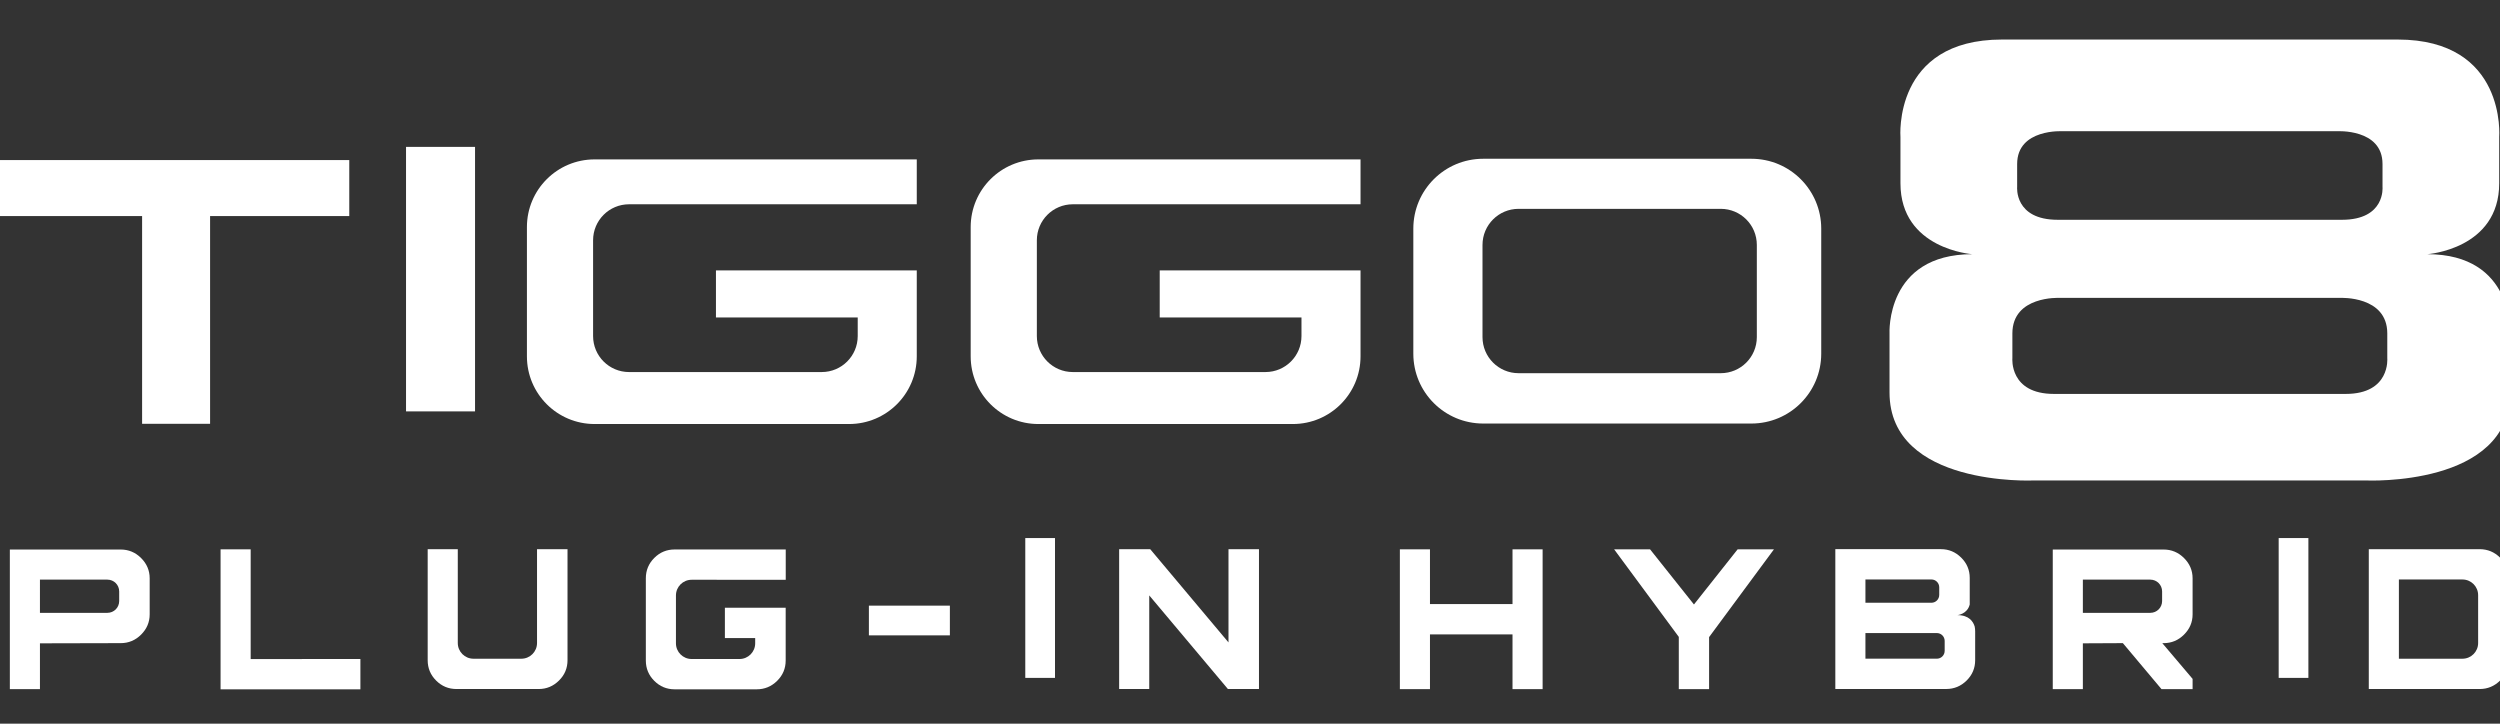
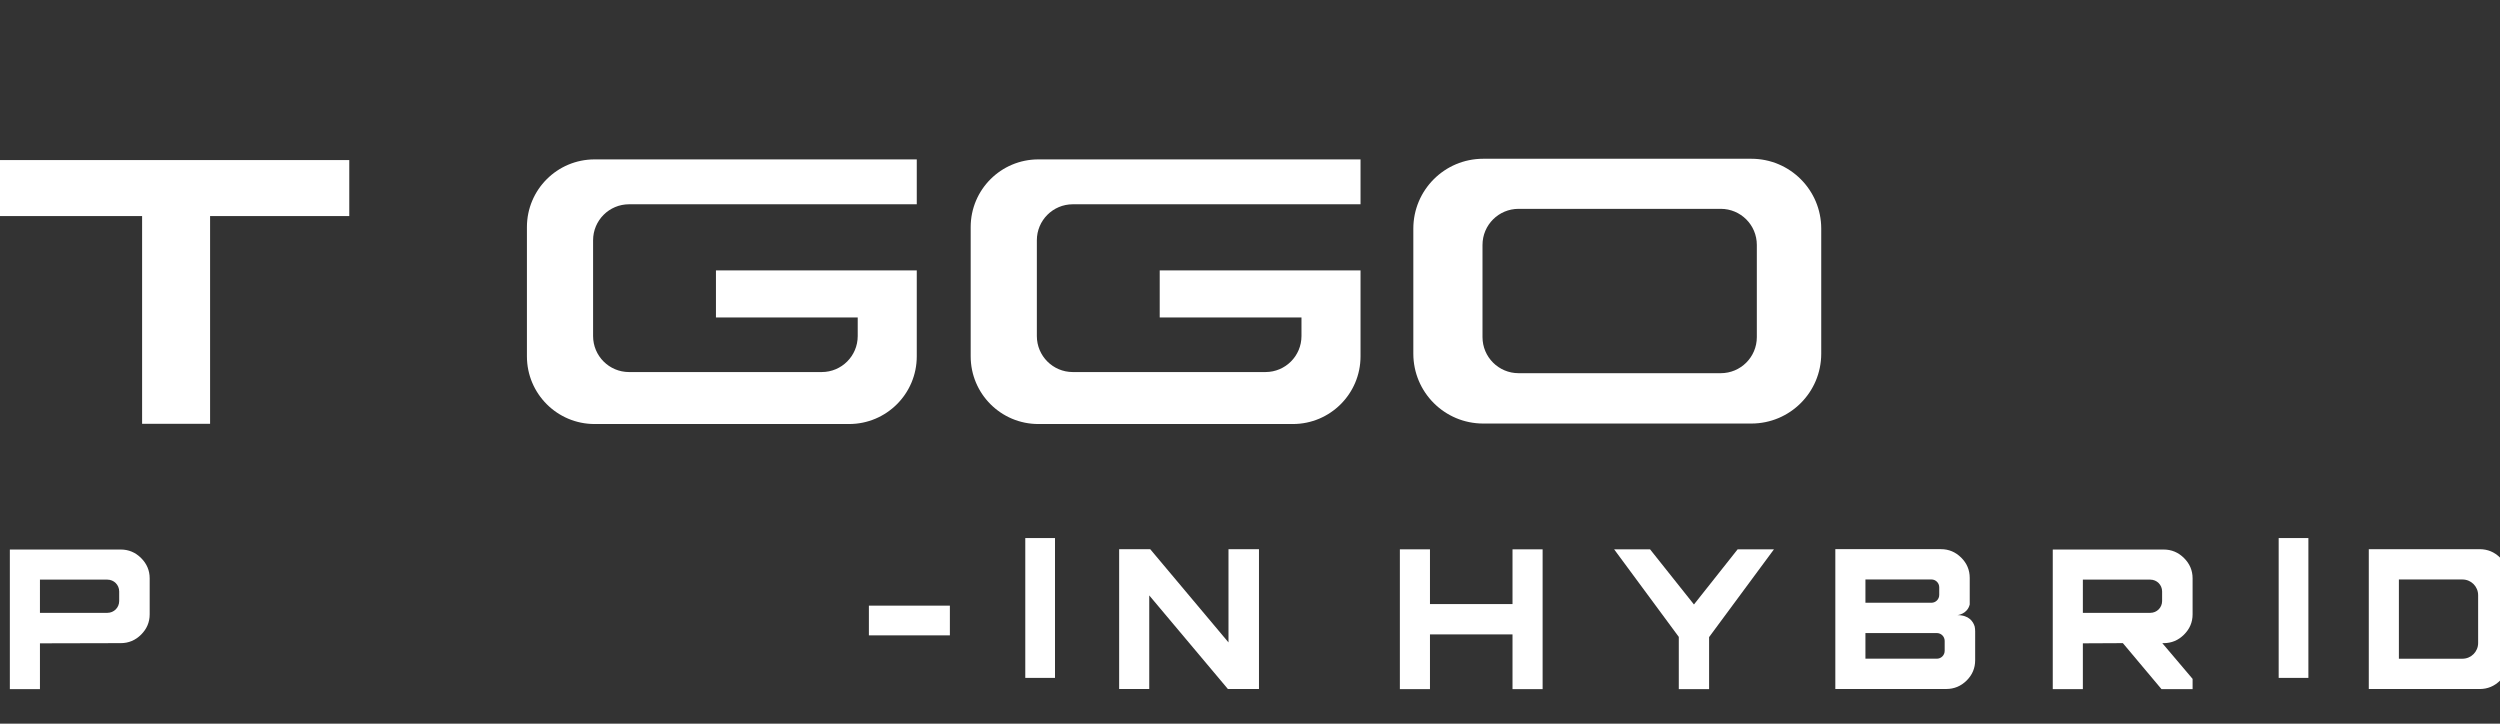
<svg xmlns="http://www.w3.org/2000/svg" xmlns:ns1="http://www.inkscape.org/namespaces/inkscape" xmlns:ns2="http://sodipodi.sourceforge.net/DTD/sodipodi-0.dtd" width="190mm" height="55mm" viewBox="0 0 190 55" version="1.1" id="svg1" ns1:export-filename="Tiggo9 logo.svg" ns1:export-xdpi="96" ns1:export-ydpi="96">
  <rect x="0" y="0" width="190" height="55" fill="#333333" stroke="none" />
  <ns2:namedview id="namedview1" pagecolor="#505050" bordercolor="#eeeeee" borderopacity="1" ns1:showpageshadow="0" ns1:pageopacity="0" ns1:pagecheckerboard="0" ns1:deskcolor="#505050" ns1:document-units="mm">
    <ns1:page x="0" y="0" width="190" height="55" id="page2" margin="0" bleed="0" />
  </ns2:namedview>
  <defs id="defs1">
    <clipPath clipPathUnits="userSpaceOnUse" id="clipPath40">
      <path d="M 0,3108.66 H 2939.412 V 0 H 0 Z" transform="translate(-270.391,-1926.033)" id="path40" />
    </clipPath>
    <clipPath clipPathUnits="userSpaceOnUse" id="clipPath42">
      <path d="M 0,3108.66 H 2939.412 V 0 H 0 Z" id="path42" />
    </clipPath>
    <clipPath clipPathUnits="userSpaceOnUse" id="clipPath44">
      <path d="M 0,3108.66 H 2939.412 V 0 H 0 Z" transform="translate(-763.834,-1920.456)" id="path44" />
    </clipPath>
    <clipPath clipPathUnits="userSpaceOnUse" id="clipPath46">
      <path d="M 0,3108.66 H 2939.412 V 0 H 0 Z" transform="translate(-538.248,-1920.456)" id="path46" />
    </clipPath>
    <clipPath clipPathUnits="userSpaceOnUse" id="clipPath48">
      <path d="M 0,3108.66 H 2939.412 V 0 H 0 Z" transform="translate(-1163.46,-1864.502)" id="path48" />
    </clipPath>
    <clipPath clipPathUnits="userSpaceOnUse" id="clipPath50">
      <path d="M 0,3108.66 H 2939.412 V 0 H 0 Z" transform="translate(-1462.811,-1835.628)" id="path50" />
    </clipPath>
    <clipPath clipPathUnits="userSpaceOnUse" id="clipPath52">
-       <path d="M 0,3108.66 H 2939.412 V 0 H 0 Z" transform="translate(-602.993,-1752.263)" id="path52" />
-     </clipPath>
+       </clipPath>
    <clipPath clipPathUnits="userSpaceOnUse" id="clipPath54">
      <path d="M 0,3108.66 H 2939.412 V 0 H 0 Z" transform="translate(-543.384,-1708.991)" id="path54" />
    </clipPath>
    <clipPath clipPathUnits="userSpaceOnUse" id="clipPath56">
      <path d="M 0,3108.66 H 2939.412 V 0 H 0 Z" transform="translate(-330.979,-1730.325)" id="path56" />
    </clipPath>
    <clipPath clipPathUnits="userSpaceOnUse" id="clipPath58">
      <path d="M 0,3108.66 H 2939.412 V 0 H 0 Z" id="path58" />
    </clipPath>
    <clipPath clipPathUnits="userSpaceOnUse" id="clipPath60">
      <path d="M 0,3108.66 H 2939.412 V 0 H 0 Z" transform="translate(-397.82,-1756.642)" id="path60" />
    </clipPath>
    <clipPath clipPathUnits="userSpaceOnUse" id="clipPath62">
      <path d="M 0,3108.66 H 2939.412 V 0 H 0 Z" id="path62" />
    </clipPath>
    <clipPath clipPathUnits="userSpaceOnUse" id="clipPath64">
      <path d="M 0,3108.66 H 2939.412 V 0 H 0 Z" id="path64" />
    </clipPath>
    <clipPath clipPathUnits="userSpaceOnUse" id="clipPath66">
      <path d="M 0,3108.66 H 2939.412 V 0 H 0 Z" transform="translate(-1369.485,-1730.325)" id="path66" />
    </clipPath>
    <clipPath clipPathUnits="userSpaceOnUse" id="clipPath68">
      <path d="M 0,3108.66 H 2939.412 V 0 H 0 Z" transform="translate(-1530.13,-1708.991)" id="path68" />
    </clipPath>
    <clipPath clipPathUnits="userSpaceOnUse" id="clipPath70">
      <path d="M 0,3108.66 H 2939.412 V 0 H 0 Z" transform="translate(-894.884,-1709.311)" id="path70" />
    </clipPath>
    <clipPath clipPathUnits="userSpaceOnUse" id="clipPath72">
      <path d="M 0,3108.66 H 2939.412 V 0 H 0 Z" transform="translate(-1258.953,-1705.018)" id="path72" />
    </clipPath>
    <clipPath clipPathUnits="userSpaceOnUse" id="clipPath74">
      <path d="M 0,3108.66 H 2939.412 V 0 H 0 Z" transform="translate(-1039.267,-1728.794)" id="path74" />
    </clipPath>
    <clipPath clipPathUnits="userSpaceOnUse" id="clipPath76">
      <path d="M 0,3108.66 H 2939.412 V 0 H 0 Z" transform="translate(-1131.496,-1728.597)" id="path76" />
    </clipPath>
  </defs>
  <g ns1:label="Warstwa 1" ns1:groupmode="layer" id="layer1">
    <path id="path39" d="m 0,0 h 71.999 v -105.241 h 34.446 V 0 h 70.52 V 28.387 H 0 Z" style="fill:#ffffff;fill-opacity:1;fill-rule:nonzero;stroke:none" transform="matrix(0.15,0,0,-0.15,0,16.422)" clip-path="url(#clipPath40)" />
-     <path id="path41" d="m 475.223,1820.723 h 34.961 v 134.015 h -34.961 z" style="fill:#ffffff;fill-opacity:1;fill-rule:nonzero;stroke:none" transform="matrix(0.15,0,0,-0.15,-40.425,304.374)" clip-path="url(#clipPath42)" />
    <path id="path43" d="M 0,0 V -65.518 C 0,-84.45 15.348,-99.799 34.282,-99.799 h 128.959 c 18.933,0 34.281,15.349 34.281,34.281 v 43.554 H 167.601 157.426 95.774 v -23.83 h 71.827 v -9.447 c 0,-10.067 -8.16,-18.227 -18.226,-18.227 H 51.751 c -10.067,0 -18.227,8.16 -18.227,18.227 v 48.555 c 0,10.067 8.16,18.227 18.227,18.227 h 105.675 10.175 29.921 v 22.74 H 34.282 C 15.348,34.281 0,18.933 0,0" style="fill:#ffffff;fill-opacity:1;fill-rule:nonzero;stroke:none" transform="matrix(0.15,0,0,-0.15,73.772,17.256)" clip-path="url(#clipPath44)" />
    <path id="path45" d="M 0,0 V -65.518 C 0,-84.45 15.348,-99.799 34.282,-99.799 h 128.959 c 18.933,0 34.281,15.349 34.281,34.281 v 43.554 H 167.601 157.426 95.774 v -23.83 h 71.827 v -9.447 c 0,-10.067 -8.16,-18.227 -18.226,-18.227 H 51.751 c -10.067,0 -18.227,8.16 -18.227,18.227 v 48.555 c 0,10.067 8.16,18.227 18.227,18.227 h 105.675 10.175 29.921 v 22.74 H 34.282 C 15.348,34.281 0,18.933 0,0" style="fill:#ffffff;fill-opacity:1;fill-rule:nonzero;stroke:none" transform="matrix(0.15,0,0,-0.15,40.046,17.256)" clip-path="url(#clipPath46)" />
    <path id="path47" d="m 0,0 c 0,-10.089 -8.179,-18.268 -18.268,-18.268 h -102.455 c -10.089,0 -18.268,8.179 -18.268,18.268 v 46.733 c 0,10.089 8.179,18.268 18.268,18.268 H -18.268 C -8.179,65.001 0,56.822 0,46.733 Z m -2.753,90.375 h -135.902 c -19.543,0 -35.386,-15.843 -35.386,-35.386 V -8.394 c 0,-19.543 15.843,-35.385 35.386,-35.385 H -2.753 c 19.543,0 35.386,15.842 35.386,35.385 v 63.383 c 0,19.543 -15.843,35.386 -35.386,35.386" style="fill:#ffffff;fill-opacity:1;fill-rule:nonzero;stroke:none" transform="matrix(0.15,0,0,-0.15,133.519,25.622)" clip-path="url(#clipPath48)" />
-     <path id="path49" d="m 0,0 h -147.813 c -22.692,0 -21.071,18.05 -21.071,18.05 v 12.589 c 0,19.163 23.775,18.018 23.775,18.018 H -2.703 c 0,0 23.775,1.145 23.775,-18.018 V 18.05 C 21.072,18.05 22.693,0 0,0 m -166.466,104.875 v 11.609 c 0,18.082 23.225,16.616 23.225,16.616 h 138.67 c 0,0 23.224,1.466 23.224,-16.616 v -11.609 c 0,0 1.584,-16.647 -20.585,-16.647 h -143.947 c -22.17,0 -20.587,16.647 -20.587,16.647 M 41.352,70.796 c 0,0 36.422,2.475 36.422,35.928 v 23.394 c 0,0 3.959,49.437 -51.465,49.437 H -174.12 c -55.425,0 -51.466,-49.437 -51.466,-49.437 v -23.394 c 0,-33.453 36.422,-35.928 36.422,-35.928 -44.049,0 -41.965,-40.14 -41.965,-40.14 V 0.718 c 0,-47.86 72.844,-44.569 72.844,-44.569 H 10.473 c 0,0 72.844,-3.291 72.844,44.569 v 29.938 c 0,0 2.085,40.14 -41.965,40.14" style="fill:#ffffff;fill-opacity:1;fill-rule:nonzero;stroke:none" transform="matrix(0.15,0,0,-0.15,178.273,29.938)" clip-path="url(#clipPath50)" />
    <path id="path51" d="m 0,0 c -2.854,-2.854 -4.28,-6.282 -4.28,-10.283 v -41.722 c 0,-4.003 1.426,-7.43 4.28,-10.283 2.854,-2.854 6.281,-4.28 10.283,-4.28 h 41.624 c 4,0 7.444,1.426 10.332,4.28 2.886,2.853 4.33,6.28 4.33,10.283 v 26.765 h -30.8 V -40.591 H 51.12 v -2.681 c 0,-4.388 -3.558,-7.946 -7.946,-7.946 H 18.917 c -4.388,0 -7.945,3.558 -7.945,7.946 v 24.256 c 0,4.388 3.557,7.946 7.945,7.946 H 66.598 V 4.28 H 10.283 C 6.281,4.28 2.854,2.854 0,0" style="fill:#ffffff;fill-opacity:1;fill-rule:nonzero;stroke:none" transform="matrix(0.15,0,0,-0.15,49.726,42.402)" clip-path="url(#clipPath52)" />
-     <path id="path53" d="m 0,0 c 0,-4.388 -3.557,-7.945 -7.945,-7.945 h -24.257 c -4.388,0 -7.946,3.557 -7.946,7.945 V 47.553 H -55.4 V -8.732 c 0,-4.003 1.427,-7.43 4.28,-10.284 2.854,-2.853 6.281,-4.28 10.283,-4.28 H 0.886 c 3.936,0 7.346,1.427 10.233,4.28 2.886,2.854 4.33,6.281 4.33,10.284 V 47.553 H 0 Z" style="fill:#ffffff;fill-opacity:1;fill-rule:nonzero;stroke:none" transform="matrix(0.15,0,0,-0.15,40.814,48.871)" clip-path="url(#clipPath54)" />
    <path id="path55" d="m 0,0 c 0,-3.291 -2.668,-5.959 -5.959,-5.959 h -30.942 -3.247 V 10.867 H -5.959 C -2.668,10.867 0,8.199 0,4.908 Z M 0.787,26.119 H -55.4 v -70.75 h 15.252 v 23.223 l 40.935,0.097 c 4.001,0 7.445,1.443 10.332,4.331 2.886,2.885 4.33,6.297 4.33,10.234 v 18.302 c 0,3.936 -1.444,7.346 -4.33,10.234 -2.887,2.886 -6.331,4.329 -10.332,4.329" style="fill:#ffffff;fill-opacity:1;fill-rule:nonzero;stroke:none" transform="matrix(0.15,0,0,-0.15,9.058,45.682)" clip-path="url(#clipPath56)" />
    <path id="path57" d="m 788.977,1685.695 h 15.055 v 70.849 h -15.055 z" style="fill:#ffffff;fill-opacity:1;fill-rule:nonzero;stroke:none" transform="matrix(0.15,0,0,-0.15,-40.425,304.374)" clip-path="url(#clipPath58)" />
-     <path id="path59" d="m 0,0 h -15.252 v -70.947 h 70.849 v 15.35 H 0 Z" style="fill:#ffffff;fill-opacity:1;fill-rule:nonzero;stroke:none" transform="matrix(0.15,0,0,-0.15,19.051,41.747)" clip-path="url(#clipPath60)" />
    <path id="path61" d="M 709.737,1707.244 H 750.77 V 1722.3 H 709.737 Z" style="fill:#ffffff;fill-opacity:1;fill-rule:nonzero;stroke:none" transform="matrix(0.15,0,0,-0.15,-40.425,304.374)" clip-path="url(#clipPath62)" />
    <path id="path63" d="m 1424.026,1685.695 h 15.055 v 70.849 h -15.055 z" style="fill:#ffffff;fill-opacity:1;fill-rule:nonzero;stroke:none" transform="matrix(0.15,0,0,-0.15,-40.425,304.374)" clip-path="url(#clipPath64)" />
    <path id="path65" d="m 0,0 c 0,-3.292 -2.668,-5.959 -5.959,-5.959 h -30.942 -3.247 V 10.867 H -5.959 C -2.668,10.867 0,8.199 0,4.908 Z M 0.787,26.119 H -55.4 v -70.75 h 15.252 v 23.223 l 20.271,0.097 19.582,-23.32 h 15.744 v 5.215 L 0.098,-21.311 h 0.689 c 4.001,0 7.445,1.443 10.332,4.331 2.886,2.885 4.33,6.297 4.33,10.234 v 18.302 c 0,3.936 -1.444,7.346 -4.33,10.234 -2.887,2.886 -6.331,4.329 -10.332,4.329" style="fill:#ffffff;fill-opacity:1;fill-rule:nonzero;stroke:none" transform="matrix(0.15,0,0,-0.15,164.32,45.682)" clip-path="url(#clipPath66)" />
    <path id="path67" d="M 0,0 C 0,-4.388 -3.557,-7.945 -7.945,-7.945 H -36.9 -40.148 V 32.202 H -7.945 C -3.557,32.202 0,28.645 0,24.257 Z M 11.119,43.272 C 8.232,46.126 4.788,47.553 0.787,47.553 H -55.4 V -23.296 H 0.787 c 4.001,0 7.445,1.427 10.332,4.28 2.886,2.854 4.33,6.281 4.33,10.284 v 41.721 c 0,4.001 -1.444,7.43 -4.33,10.283" style="fill:#ffffff;fill-opacity:1;fill-rule:nonzero;stroke:none" transform="matrix(0.15,0,0,-0.15,188.338,48.871)" clip-path="url(#clipPath68)" />
    <path id="path69" d="M 0,0 -39.656,47.232 H -55.4 v -70.848 h 15.252 V 23.813 L -0.295,-23.616 H 15.449 V 47.232 H 0 Z" style="fill:#ffffff;fill-opacity:1;fill-rule:nonzero;stroke:none" transform="matrix(0.15,0,0,-0.15,93.365,48.823)" clip-path="url(#clipPath70)" />
    <path id="path71" d="m 0,0 c 0,-2.194 -1.779,-3.973 -3.973,-3.973 h -32.928 -3.247 V 9.016 H -3.973 C -1.779,9.016 0,7.237 0,5.043 Z m -40.148,36.175 h 33.42 c 2.194,0 3.973,-1.779 3.973,-3.973 v -3.863 c 0,-2.193 -1.779,-3.973 -3.973,-3.973 h -30.173 -3.247 z M 6.463,18.104 c 0,0 4.949,0.416 6.224,5.358 0.001,0.073 0.007,0.142 0.007,0.216 v 13.284 c 0,4.001 -1.444,7.43 -4.33,10.283 -2.887,2.854 -6.297,4.28 -10.234,4.28 H -55.4 V -19.323 H 0.787 c 4.001,0 7.445,1.427 10.332,4.28 2.886,2.854 4.33,6.28 4.33,10.283 V 9.901 c 0,0.805 -0.081,1.61 -0.239,2.413 -0.767,2.544 -2.887,5.79 -8.747,5.79" style="fill:#ffffff;fill-opacity:1;fill-rule:nonzero;stroke:none" transform="matrix(0.15,0,0,-0.15,147.795,49.465)" clip-path="url(#clipPath72)" />
    <path id="path73" d="M 0,0 H -41.821 V 27.749 H -57.073 V -43.1 h 15.252 v 27.749 H 0 V -43.1 H 15.252 V 27.749 H 0 Z" style="fill:#ffffff;fill-opacity:1;fill-rule:nonzero;stroke:none" transform="matrix(0.15,0,0,-0.15,114.951,45.911)" clip-path="url(#clipPath74)" />
    <path id="path75" d="m 0,0 -22.239,27.946 h -18.204 l 32.768,-44.379 v -26.469 h 15.35 v 26.371 L 40.541,27.946 H 22.14 Z" style="fill:#ffffff;fill-opacity:1;fill-rule:nonzero;stroke:none" transform="matrix(0.15,0,0,-0.15,128.74,45.94)" clip-path="url(#clipPath76)" />
  </g>
</svg>